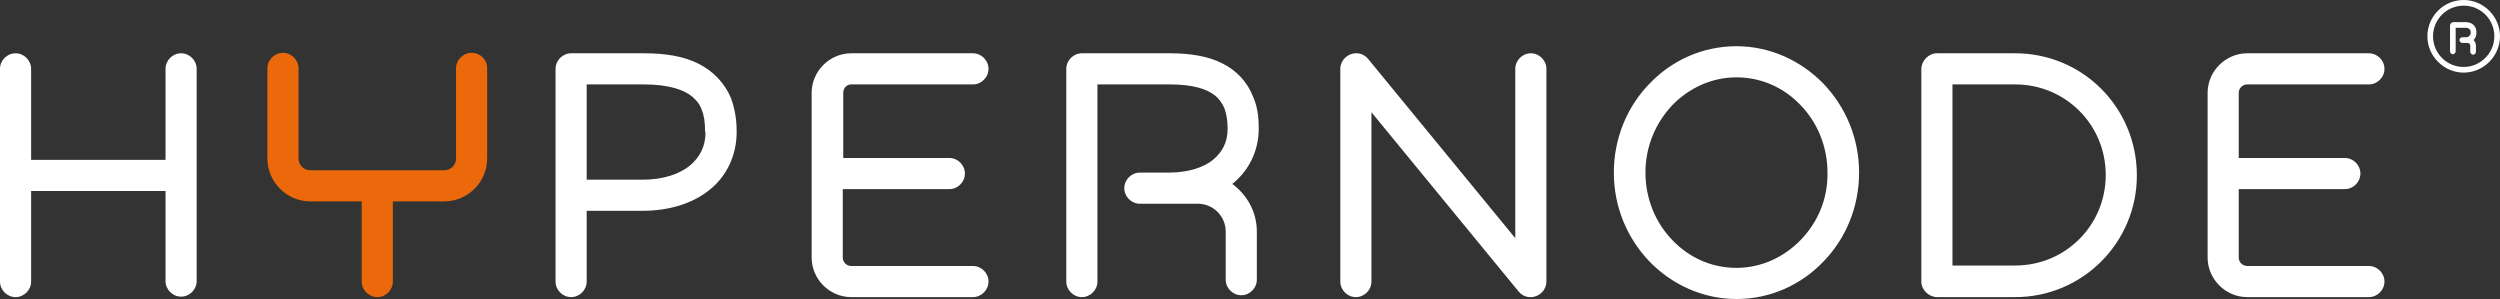
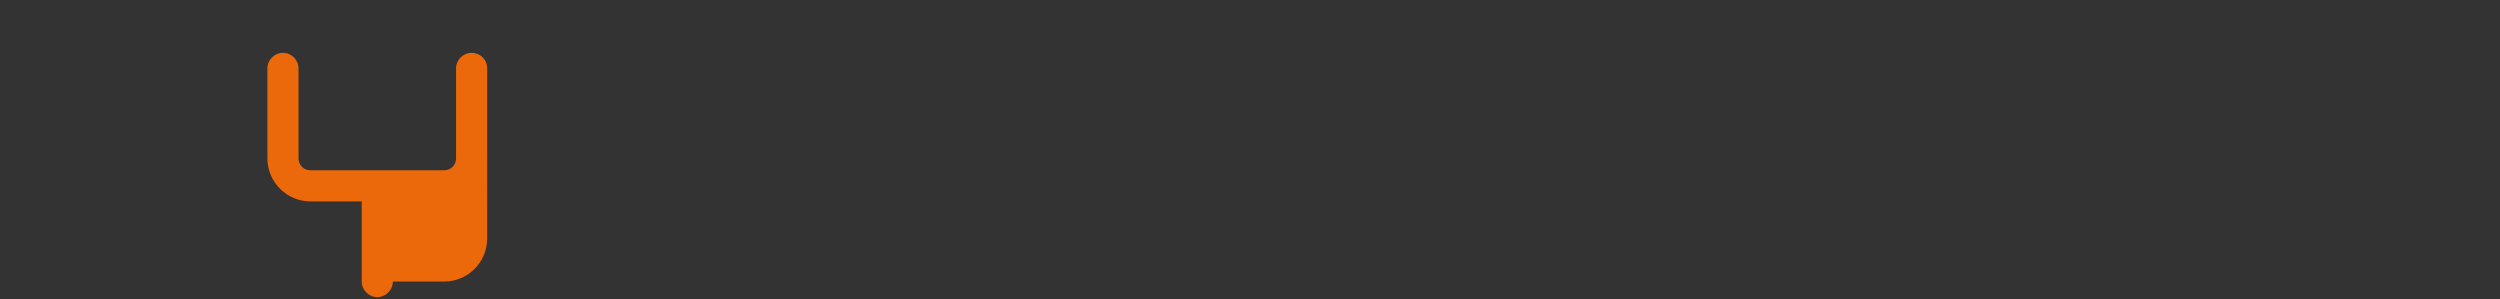
<svg xmlns="http://www.w3.org/2000/svg" id="Laag_1" version="1.1" viewBox="0 0 530.1 63.4">
  <rect x="0" y="0" width="530.1" height="63.4" fill="#333333" stroke="none" />
  <defs>
    <style>
      .st0 {
        fill: #fff;
      }

      .st1 {
        fill: #eb690b;
      }
    </style>
  </defs>
  <g id="Hypernode_logo_pos">
-     <path class="st1" d="M100,11.2c-1.8,0-3.3,1.5-3.3,3.3v19.1c0,1.4-1.1,2.5-2.5,2.5h-28.4c-1.4,0-2.5-1.1-2.5-2.5V14.5c0-1.8-1.5-3.3-3.3-3.3s-3.3,1.5-3.3,3.3v19.1h0c0,5,4.1,9.1,9.1,9.1h10.9v17c0,1.8,1.5,3.3,3.3,3.3s3.3-1.5,3.3-3.3v-17h10.9c5,0,9.1-4.1,9.1-9.1V14.5c0-1.9-1.5-3.3-3.3-3.3Z" />
-     <path class="st0" d="M522.4,0c-4.3,0-7.7,3.5-7.7,7.7s3.5,7.7,7.7,7.7,7.7-3.5,7.7-7.7c0-4.2-3.5-7.7-7.7-7.7ZM522.4,14.2c-3.6,0-6.5-2.9-6.5-6.5s2.9-6.5,6.5-6.5,6.5,2.9,6.5,6.5-3,6.5-6.5,6.5ZM522.9,4.7h-2.8l-.4.2-.2.4v5.6c0,.3.3.6.6.6s.6-.3.6-.6v-5h2.2c.6,0,1,.4,1,1s-.5,1-1,1h-.8c-.3,0-.6.3-.6.6s.3.6.6.6h1.1c.3,0,.6.2.6.6v1.3c0,.3.3.6.6.6s.6-.3.6-.6v-1.3c0-.5-.2-.9-.5-1.2.4-.4.6-.9.6-1.5.1-1.4-.9-2.3-2.2-2.3ZM38.4,11.3c-1.8,0-3.3,1.5-3.3,3.3v19.3H6.6V14.6c0-1.8-1.5-3.3-3.3-3.3s-3.3,1.5-3.3,3.3v45.1c0,1.8,1.5,3.3,3.3,3.3s3.3-1.5,3.3-3.3v-19.2h28.5v19.1c0,1.8,1.5,3.3,3.3,3.3s3.3-1.5,3.3-3.3V14.6c0-1.8-1.5-3.3-3.3-3.3ZM180.5,17.9h25.8c1.8,0,3.3-1.5,3.3-3.3s-1.5-3.3-3.3-3.3h-25.8c-4.6,0-8.4,3.8-8.4,8.4v34.9c0,4.6,3.8,8.4,8.4,8.4h25.8c1.8,0,3.3-1.5,3.3-3.3s-1.5-3.3-3.3-3.3h-25.8c-1,0-1.8-.8-1.8-1.8v-14.5h22.6c1.8,0,3.3-1.5,3.3-3.3s-1.5-3.3-3.3-3.3h-22.5v-13.8c0-1,.7-1.8,1.7-1.8ZM324.6,11.3c-1.8,0-3.3,1.5-3.3,3.3v35.9l-31.2-38c-.9-1.1-2.3-1.5-3.7-1-1.3.5-2.2,1.7-2.2,3.1v45.1c0,1.8,1.5,3.3,3.3,3.3s3.3-1.5,3.3-3.3V23.8l31.2,38c.9,1.1,2.3,1.5,3.7,1,1.3-.5,2.2-1.7,2.2-3.1V14.6c0-1.8-1.5-3.3-3.3-3.3ZM476.5,17.9h25.8c1.8,0,3.3-1.5,3.3-3.3s-1.5-3.3-3.3-3.3h-25.8c-4.6,0-8.4,3.8-8.4,8.4v34.9c0,4.6,3.8,8.4,8.4,8.4h25.8c1.8,0,3.3-1.5,3.3-3.3s-1.5-3.3-3.3-3.3h-25.8c-1,0-1.8-.8-1.8-1.8v-14.5h22.5c1.8,0,3.3-1.5,3.3-3.3s-1.5-3.3-3.3-3.3h-22.5v-13.8c0-1,.8-1.8,1.8-1.8ZM148.1,13.5c-3.2-1.6-7-2.2-11.6-2.2h-15.4c-1.8,0-3.3,1.5-3.3,3.3v45.1c0,1.8,1.5,3.3,3.3,3.3s3.3-1.5,3.3-3.3v-15h11.8c5.6,0,10.6-1.5,14.2-4.4,3.7-2.9,5.8-7.4,5.8-12.3v-.2c0-2.5-.4-4.8-1.2-7-1.3-3.1-3.7-5.7-6.9-7.3ZM149.6,28c0,3.1-1.2,5.3-3.3,7.1-2.2,1.8-5.6,3-10.1,3h-11.8v-20.2h12.1c5.2,0,8.5,1.1,10.3,2.6.9.8,1.6,1.6,2,2.8.5,1.2.7,2.7.7,4.5v.2h.1ZM259.1,13.4c-3-1.5-6.7-2.1-11-2.1h-18.7c-1.8,0-3.3,1.5-3.3,3.3v45.1c0,1.8,1.5,3.3,3.3,3.3s3.3-1.5,3.3-3.3V17.9h15.4c4.9,0,7.9,1,9.6,2.4.8.7,1.4,1.5,1.9,2.6.4,1.1.7,2.5.7,4.2v.2c0,2.9-1.1,4.9-3.1,6.6-2,1.6-5.2,2.7-9.4,2.7h-6.1c-1.8,0-3.3,1.5-3.3,3.3s1.5,3.3,3.3,3.3h12.3c3.3,0,5.9,2.7,5.9,5.9v10.2c0,1.8,1.5,3.3,3.3,3.3s3.3-1.5,3.3-3.3v-10.2c0-4.2-2.1-7.8-5.2-10.1h0c3.5-2.8,5.6-7,5.6-11.7v-.2c0-2.4-.3-4.6-1.2-6.6-1.2-3.1-3.5-5.6-6.6-7.1ZM368.2,9.8c-7.2,0-13.7,3-18.4,7.9-4.7,4.8-7.6,11.5-7.6,18.9s2.9,14,7.6,18.9c4.7,4.8,11.2,7.9,18.4,7.9s13.7-3,18.4-7.9c4.7-4.8,7.6-11.5,7.6-18.9s-2.9-14-7.6-18.9c-4.7-4.8-11.2-7.9-18.4-7.9ZM381.8,50.9c-3.5,3.6-8.3,5.9-13.6,5.9s-10.1-2.2-13.6-5.9c-3.5-3.6-5.7-8.7-5.7-14.3s2.2-10.6,5.7-14.3c3.5-3.6,8.3-5.9,13.6-5.9s10.1,2.2,13.6,5.9c3.5,3.6,5.7,8.7,5.7,14.3.1,5.6-2.1,10.6-5.7,14.3ZM427.3,11.3h-16.6c-.9,0-1.7.4-2.3,1s-1,1.5-1,2.3v45.1c0,.9.4,1.7,1,2.3.6.6,1.5,1,2.3,1h16.6c14.3,0,25.8-11.6,25.8-25.8,0-14.4-11.5-25.9-25.8-25.9ZM440.9,50.7c-3.5,3.5-8.3,5.6-13.6,5.6h-13.3V17.9h13.3c5.3,0,10.1,2.1,13.6,5.6s5.6,8.3,5.6,13.6-2.1,10.1-5.6,13.6Z" />
+     <path class="st1" d="M100,11.2c-1.8,0-3.3,1.5-3.3,3.3v19.1c0,1.4-1.1,2.5-2.5,2.5h-28.4c-1.4,0-2.5-1.1-2.5-2.5V14.5c0-1.8-1.5-3.3-3.3-3.3s-3.3,1.5-3.3,3.3v19.1h0c0,5,4.1,9.1,9.1,9.1h10.9v17c0,1.8,1.5,3.3,3.3,3.3s3.3-1.5,3.3-3.3h10.9c5,0,9.1-4.1,9.1-9.1V14.5c0-1.9-1.5-3.3-3.3-3.3Z" />
  </g>
</svg>